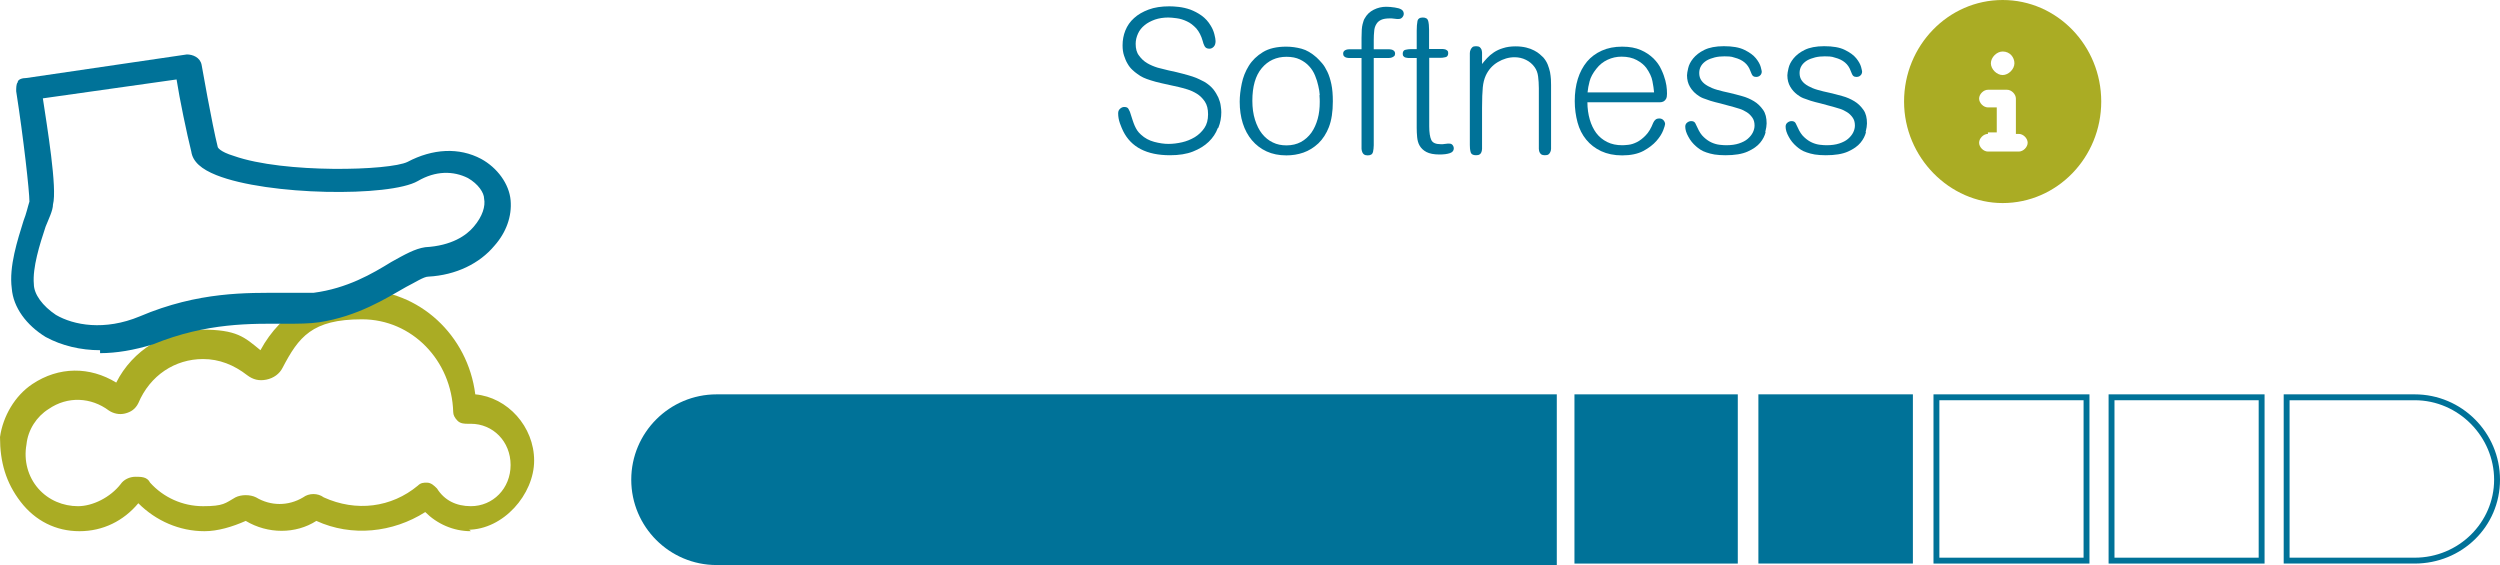
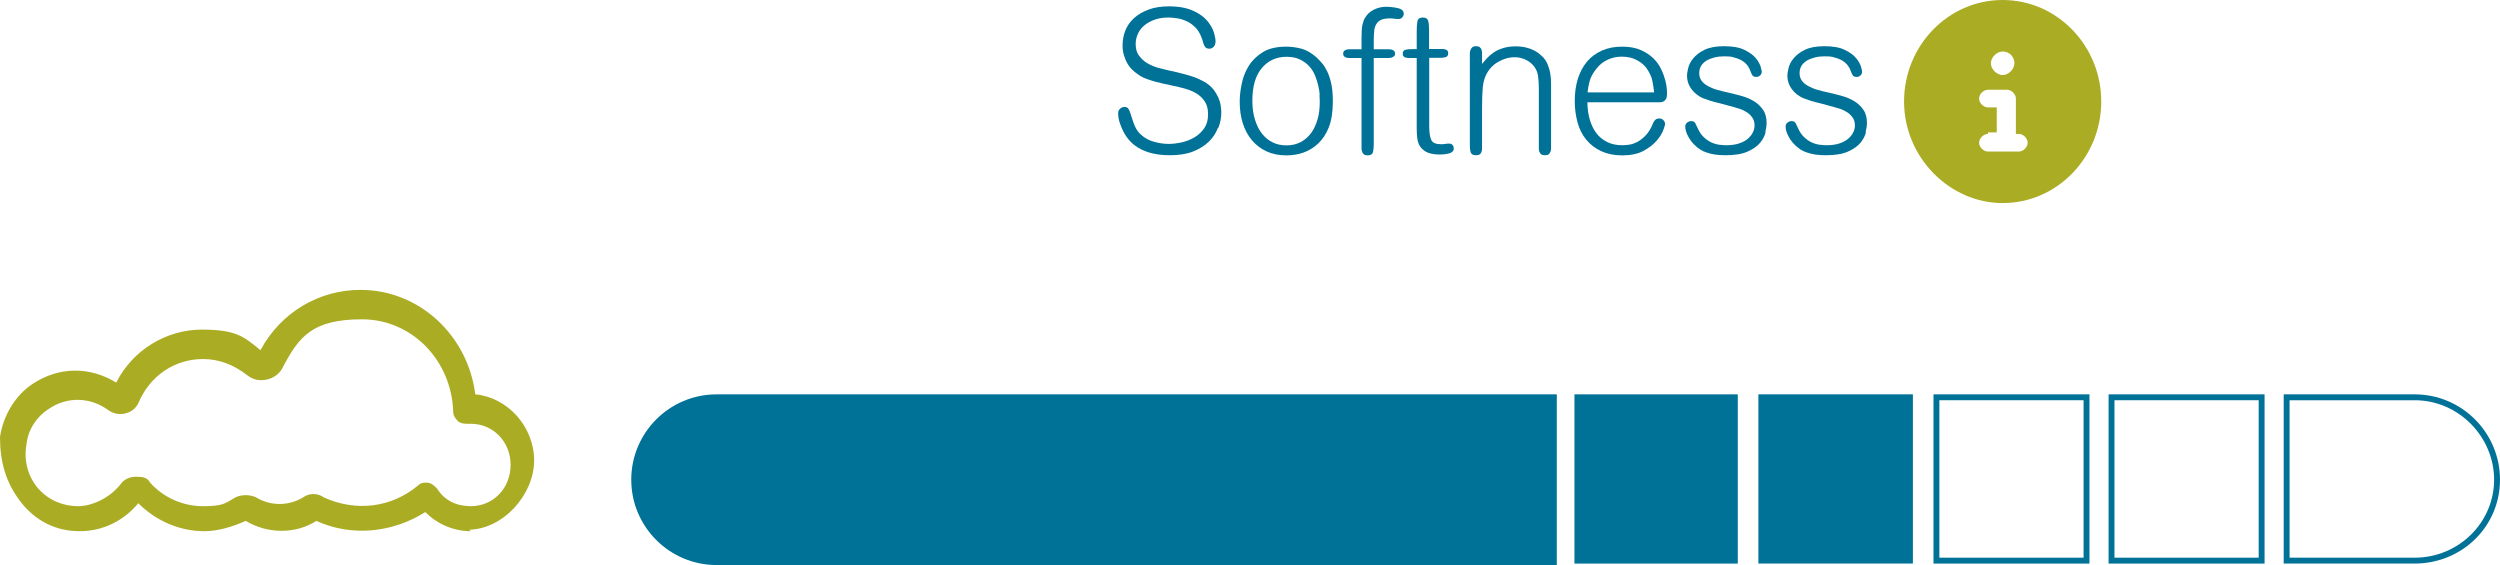
<svg xmlns="http://www.w3.org/2000/svg" id="Layer_1" data-name="Layer 1" viewBox="0 0 169.9 38.4">
  <defs>
    <style>
      .cls-1 {
        fill: #007298;
      }

      .cls-2 {
        fill: #aaac24;
      }
    </style>
  </defs>
  <g>
    <path class="cls-1" d="M142,38.3h-10.6v-11.5h10.6v11.5ZM131.8,37.9h9.8v-10.7h-9.8v10.7Z" />
    <path class="cls-1" d="M164.1,38.3h-8.9v-11.5h8.9c3.2,0,5.8,2.6,5.8,5.8s-2.6,5.7-5.8,5.7ZM155.6,37.9h8.5c3,0,5.4-2.4,5.4-5.3s-2.4-5.4-5.4-5.4h-8.5v10.7Z" />
    <path class="cls-1" d="M153.9,38.3h-10.6v-11.5h10.6v11.5ZM143.7,37.9h9.8v-10.7h-9.8v10.7Z" />
    <polygon class="cls-1" points="122.1 27 119.7 27 119.7 38.1 122.1 38.1 129.8 38.1 129.8 27 122.1 27" />
    <path class="cls-1" d="M130,38.3h-10.5v-11.5h10.5v11.5ZM119.9,37.9h9.7v-10.7h-9.7s0,10.7,0,10.7Z" />
    <rect class="cls-1" x="107" y="26.8" width="11.1" height="11.5" />
    <path class="cls-1" d="M105.7,26.8h-57c-3.2,0-5.8,2.6-5.8,5.8s2.6,5.8,5.8,5.8h57.1v-11.6h-.1Z" />
  </g>
  <path class="cls-2" d="M32,36.1c-1.2,0-2.3-.5-3.1-1.3-2.2,1.4-5,1.7-7.4.6-1.4.9-3.3.9-4.8,0-.9.4-1.9.7-2.8.7-1.7,0-3.3-.7-4.5-1.9-1,1.2-2.4,1.9-4,1.9s-3-.7-4-2-1.4-2.7-1.4-4.4c.2-1.4,1-2.8,2.2-3.6,1.8-1.2,3.9-1.2,5.7-.1,1.1-2.2,3.4-3.6,5.8-3.6s2.9.5,4,1.4c1.4-2.6,4-4.1,6.8-4.1,4,0,7.3,3.1,7.8,7.1,2.2.2,4,2.2,4,4.5s-2.1,4.7-4.5,4.7h.1l.1.1ZM21.3,35.4h0ZM29,32.8h0c.3,0,.5.2.7.4.5.8,1.3,1.2,2.3,1.2,1.5,0,2.7-1.2,2.7-2.8s-1.2-2.8-2.7-2.8h-.2c-.2,0-.5,0-.7-.2s-.3-.4-.3-.6c-.1-3.5-2.8-6.3-6.2-6.3s-4.3,1.2-5.4,3.3c-.2.4-.6.7-1.1.8-.5.1-.9,0-1.3-.3-.9-.7-1.9-1.1-3-1.1-1.9,0-3.6,1.1-4.4,3-.2.4-.5.6-.9.7s-.8,0-1.1-.2c-1.2-.9-2.8-1-4.1-.1-.8.5-1.4,1.4-1.5,2.4-.2,1.1.1,2.2.8,3,.7.8,1.7,1.2,2.7,1.2s2.2-.6,2.9-1.5c.2-.3.6-.5,1-.5s.8,0,1,.4c.9,1,2.2,1.6,3.6,1.6s1.5-.2,2.2-.6c.4-.2,1-.2,1.4,0,1,.6,2.2.6,3.2,0,.4-.3,1-.3,1.4,0,2.2,1,4.6.7,6.4-.8.2-.2.4-.2.6-.2h0ZM8.3,26.5h0Z" />
-   <path class="cls-1" d="M6.8,23.8c-1.3,0-2.6-.3-3.7-.9-1.3-.8-2.2-2-2.3-3.3-.2-1.5.4-3.3.8-4.6.2-.5.3-1,.4-1.3,0-.7-.4-4.3-.9-7.5,0-.2,0-.5.1-.6,0-.2.3-.3.6-.3l10.9-1.6c.4,0,.9.2,1,.7,0,0,.7,4,1.1,5.6h0s.1.3,1.1.6c3.4,1.2,10.6,1,11.8.4,1.7-.9,3.5-1,5-.2,1.1.6,1.9,1.7,2,2.8s-.3,2.2-1.1,3.1c-1,1.2-2.6,2-4.5,2.1-.3,0-.9.4-1.5.7-1.4.8-3.3,2-5.9,2.4-.7.1-1.4.1-2.3.1-2.3,0-5.3-.1-9,1.4-1.3.4-2.5.6-3.6.6h0v-.2ZM2.9,6.6c.3,2,1,6.2.7,7.3,0,.4-.3,1-.5,1.5-.4,1.2-.9,2.8-.8,3.9,0,.7.6,1.5,1.5,2.1,1.2.7,3.3,1.1,5.7.1,4-1.7,7.3-1.6,9.7-1.6h2.1c2.3-.3,4-1.3,5.3-2.1.9-.5,1.6-.9,2.3-1,1.8-.1,2.8-.8,3.3-1.4.6-.7.8-1.4.7-1.9,0-.4-.4-1-1.1-1.4-1-.5-2.2-.5-3.4.2-1.9,1.1-10.2,1-13.7-.4-1-.4-1.6-.9-1.7-1.6-.3-1.2-.8-3.6-1-4.9l-9.2,1.3h0l.1-.1Z" />
  <path class="cls-2" d="M136.1,13.8c3.7,0,6.7-3.1,6.7-6.9s-3-6.9-6.7-6.9-6.7,3.1-6.7,6.9,3.1,6.9,6.7,6.9ZM135.1,9h.6v-1.7h-.6c-.3,0-.6-.3-.6-.6s.3-.6.6-.6h1.3c.3,0,.6.3.6.6v2.4h.2c.3,0,.6.3.6.6s-.3.6-.6.6h-2.1c-.3,0-.6-.3-.6-.6s.3-.6.6-.6v-.1ZM136.1,3.5c.5,0,.8.4.8.8s-.4.8-.8.8-.8-.4-.8-.8.4-.8.8-.8Z" />
  <g>
    <path class="cls-1" d="M82.76,8.71c-.13.35-.34.66-.62.93-.28.27-.64.49-1.07.66-.43.17-.95.25-1.56.25-1.58,0-2.64-.55-3.18-1.64-.06-.13-.14-.3-.22-.53-.08-.23-.12-.45-.12-.68,0-.13.04-.23.13-.31s.18-.12.28-.12c.15,0,.24.04.29.13.05.09.08.15.1.2.07.22.13.41.18.56.05.15.1.29.15.4s.11.22.17.31.15.19.25.28c.26.24.56.4.9.49.34.09.66.14.97.14s.61-.04.92-.11c.31-.07.6-.19.87-.35.26-.16.48-.37.65-.62.17-.25.25-.56.25-.93s-.07-.64-.22-.87c-.15-.22-.33-.4-.54-.53-.21-.13-.43-.23-.66-.3-.23-.07-.42-.12-.59-.16-.46-.1-.83-.18-1.13-.25s-.55-.13-.75-.2c-.2-.06-.38-.13-.51-.19-.14-.06-.27-.15-.41-.25-.11-.07-.22-.17-.34-.28-.12-.11-.23-.25-.32-.41-.1-.16-.17-.34-.24-.55s-.1-.44-.1-.7c0-.35.06-.69.19-1.01.13-.32.32-.6.59-.84.26-.24.59-.43.99-.58.4-.15.87-.22,1.41-.22.17,0,.39.01.64.04.26.03.52.09.78.18.26.1.52.23.77.41.25.18.46.41.63.7.11.18.19.37.24.57.05.2.08.35.08.46,0,.17-.04.3-.13.39-.09.09-.18.13-.29.13-.16,0-.27-.06-.33-.18-.06-.12-.1-.23-.12-.33-.1-.36-.25-.65-.44-.87-.2-.21-.41-.38-.64-.48-.23-.11-.46-.18-.69-.21-.23-.03-.42-.05-.57-.05-.34,0-.64.05-.91.14-.27.1-.51.22-.7.38-.2.16-.35.35-.45.57-.1.22-.16.45-.16.7,0,.33.07.6.23.8.15.21.33.38.55.51.22.13.46.23.72.31.26.07.5.13.72.18.39.08.72.16.98.23s.48.13.66.19c.18.06.33.12.45.18.12.06.24.12.36.18.25.15.44.31.6.5.15.19.26.38.35.57.08.2.14.38.16.56.03.18.04.33.04.44,0,.35-.06.71-.2,1.05Z" />
    <path class="cls-1" d="M90.32,8.62c-.18.46-.42.83-.72,1.12-.31.29-.65.5-1.02.63s-.76.19-1.16.19c-.5,0-.95-.09-1.34-.27-.39-.18-.72-.43-1-.76-.27-.32-.48-.71-.62-1.15s-.21-.94-.21-1.47c0-.38.05-.79.14-1.23.09-.44.25-.84.48-1.21.23-.37.55-.68.96-.93.41-.25.94-.37,1.58-.37.36,0,.7.05,1.04.14.34.09.68.29,1.02.59.12.11.24.24.38.4.13.15.25.35.36.58.11.23.2.51.27.84.07.33.1.72.1,1.17,0,.71-.09,1.29-.27,1.75ZM89.69,6.46c-.01-.2-.05-.41-.1-.63-.05-.23-.12-.46-.22-.7s-.23-.45-.4-.63c-.17-.19-.38-.34-.63-.46s-.55-.18-.91-.18c-.69,0-1.25.26-1.68.77-.43.51-.64,1.25-.64,2.22,0,.48.06.91.18,1.29.12.38.28.7.48.95s.45.46.73.59c.28.14.59.2.93.2.37,0,.7-.08.98-.23.28-.15.52-.37.71-.63.19-.27.33-.58.43-.94s.14-.74.14-1.15c0-.11,0-.26-.02-.46Z" />
    <path class="cls-1" d="M92.53,2.57c0-.43.02-.73.07-.92s.09-.32.14-.39c.14-.26.34-.46.62-.6.28-.14.56-.2.85-.2.19,0,.38.02.58.05.2.03.33.07.42.12s.13.1.16.16c.02.06.03.11.03.14,0,.09-.03.17-.1.25s-.15.11-.25.11c-.03,0-.07,0-.12,0s-.11-.01-.18-.02c-.06,0-.12-.02-.18-.02-.05,0-.09,0-.11,0-.25,0-.45.03-.6.1s-.26.17-.33.3c-.08.13-.13.29-.14.47-.02.18-.03.38-.03.6v.63h.91s.1,0,.16,0c.06,0,.12.02.18.03.05.02.1.05.14.09.04.04.06.1.06.17,0,.08-.02.14-.07.18s-.1.07-.16.09c-.06.02-.12.03-.18.03-.06,0-.1,0-.13,0h-.91v5.93c0,.15-.02.31-.05.46-.04.15-.15.23-.36.23-.11,0-.19-.02-.25-.06-.05-.04-.1-.1-.12-.16-.03-.07-.04-.14-.05-.22,0-.08,0-.16,0-.24V3.94h-.72s-.1,0-.16,0c-.06,0-.12-.02-.17-.03s-.1-.05-.14-.09-.06-.1-.06-.18c0-.07.02-.13.06-.17s.09-.07.15-.09c.06-.02.12-.03.18-.03s.11,0,.14,0h.72v-.75Z" />
    <path class="cls-1" d="M97.13,3.33h.76s.1,0,.16,0,.12.02.18.03c.05.02.1.05.14.09.04.04.05.1.05.17,0,.15-.07.25-.2.27-.13.03-.24.04-.33.04h-.76v4.65c0,.43.05.74.14.93.09.2.31.29.65.29.03,0,.07,0,.12,0,.05,0,.11-.01.17-.02.06,0,.12-.02.17-.02s.09,0,.11,0c.1,0,.18.03.23.1.05.06.08.14.08.23,0,.15-.09.26-.27.32-.18.06-.41.09-.7.09-.38,0-.68-.06-.89-.17-.21-.11-.36-.26-.46-.43-.1-.17-.15-.37-.17-.58-.02-.21-.03-.43-.03-.63V3.94h-.42s-.1,0-.16,0c-.06,0-.12-.02-.18-.03s-.1-.05-.14-.09-.05-.1-.05-.17c0-.15.07-.25.2-.27.13-.03.24-.04.33-.04h.42v-1.26c0-.26.02-.48.05-.64.03-.16.15-.25.36-.25s.33.08.37.23c.04.15.06.36.06.61v1.3Z" />
    <path class="cls-1" d="M105.41,9.86c0,.08,0,.16,0,.25,0,.08-.02.16-.05.22-.03.07-.07.12-.12.16-.05.04-.14.06-.25.06s-.19-.02-.25-.06c-.05-.04-.09-.1-.12-.16-.02-.07-.04-.14-.04-.22,0-.08,0-.16,0-.25v-3.86c0-.29-.02-.56-.05-.8-.03-.25-.11-.46-.24-.64-.15-.21-.34-.37-.58-.49s-.5-.18-.78-.18c-.39,0-.77.11-1.14.33-.37.22-.64.53-.82.92-.1.22-.17.49-.2.8-.03.32-.05.78-.05,1.38v2.54c0,.08,0,.16,0,.25,0,.08-.02.16-.04.22-.02.07-.06.12-.12.16-.05.04-.14.06-.25.06-.21,0-.33-.07-.37-.23-.04-.15-.05-.31-.05-.47V3.84c0-.07,0-.15,0-.23,0-.08.02-.16.05-.23s.07-.12.12-.17c.05-.05.14-.07.25-.07s.19.02.25.06c.05.04.09.1.12.16.02.07.04.14.04.22,0,.08,0,.16,0,.25v.52c.1-.13.21-.26.34-.4.13-.14.28-.27.46-.39.18-.12.39-.22.63-.29.24-.08.53-.12.85-.12.27,0,.51.03.72.08.21.05.39.12.54.2s.28.16.38.25.18.16.24.22c.13.15.23.31.3.48.07.17.12.35.16.52.03.17.05.33.06.48s.01.28.01.39v4.08Z" />
    <path class="cls-1" d="M107.88,6.95c0,.43.06.82.16,1.17s.25.66.44.92c.2.26.44.46.74.61s.64.22,1.03.22c.1,0,.24-.01.42-.03.18-.02.37-.08.57-.18.2-.1.4-.25.6-.46.2-.2.37-.49.51-.85.09-.2.22-.3.4-.3.13,0,.23.04.3.12.07.08.11.17.11.26,0,.05-.04.2-.13.43s-.24.47-.46.72c-.22.25-.52.48-.89.68-.38.2-.86.3-1.44.3-.55,0-1.02-.1-1.43-.29-.4-.19-.74-.45-1.01-.78-.27-.33-.47-.72-.59-1.17s-.19-.93-.19-1.45c0-.55.07-1.06.21-1.51s.35-.84.62-1.17c.27-.32.61-.57,1.01-.75.4-.18.86-.27,1.38-.27s.92.08,1.27.23c.35.15.63.35.86.57.23.23.41.48.53.75.13.27.22.53.28.76s.09.44.1.61c0,.17.01.26.01.28,0,.15-.02.26-.06.34-.04.08-.1.14-.17.18s-.16.06-.25.06c-.09,0-.19,0-.3,0h-4.62ZM112.41,6.27c-.02-.21-.05-.46-.11-.75-.05-.29-.2-.6-.42-.91-.15-.2-.37-.38-.65-.53-.28-.15-.62-.23-1.03-.23-.34,0-.65.07-.95.21-.3.14-.55.34-.76.61-.24.3-.39.58-.46.85-.07.27-.12.52-.14.76h4.52Z" />
    <path class="cls-1" d="M119.99,8.99c-.06.24-.18.48-.37.71-.19.23-.47.43-.85.6s-.88.25-1.51.25c-.28,0-.53-.02-.74-.05-.21-.04-.39-.08-.55-.14-.16-.05-.3-.12-.41-.19-.11-.07-.21-.15-.29-.22-.22-.19-.4-.41-.53-.66-.14-.25-.21-.48-.21-.68,0-.12.04-.21.13-.28s.18-.1.28-.1c.13,0,.22.05.27.14.05.09.1.2.15.31.12.27.26.49.44.65.17.16.35.28.53.36.18.08.36.13.54.15.18.02.32.03.44.03.34,0,.63-.04.87-.12.24-.08.44-.18.59-.31.15-.13.27-.27.35-.43.08-.16.12-.32.12-.48,0-.22-.05-.4-.16-.55s-.23-.27-.38-.36-.3-.17-.46-.22c-.16-.05-.29-.09-.4-.12-.35-.1-.66-.18-.92-.25-.26-.06-.48-.12-.68-.18-.19-.06-.36-.12-.51-.18-.15-.06-.29-.15-.42-.25-.17-.13-.33-.3-.46-.52s-.2-.48-.2-.78c0-.11.03-.27.08-.49.05-.22.16-.44.34-.66.18-.22.43-.42.76-.58.33-.16.77-.25,1.32-.25.59,0,1.06.08,1.4.25.35.17.61.36.78.57.17.21.28.41.33.59.05.19.07.29.07.32,0,.02,0,.05-.01.08,0,.04-.03.07-.05.12-.03.04-.07.08-.12.11s-.12.05-.2.05c-.09,0-.16-.02-.22-.07-.06-.05-.11-.17-.18-.35-.16-.45-.51-.75-1.06-.89-.13-.05-.25-.07-.37-.08-.12,0-.23-.01-.33-.01-.23,0-.44.02-.65.07-.2.05-.39.12-.55.21-.16.1-.28.21-.37.35-.09.14-.14.31-.14.5,0,.21.05.38.16.53.1.14.25.26.43.36.18.1.39.19.64.26.25.07.52.14.82.2.27.06.55.14.85.22.3.08.57.2.82.35.25.15.45.35.62.59s.24.55.24.92c0,.15-.03.34-.09.58Z" />
    <path class="cls-1" d="M126.81,8.99c-.06.24-.18.48-.37.71-.19.23-.47.43-.85.6s-.88.25-1.51.25c-.28,0-.53-.02-.74-.05-.21-.04-.39-.08-.55-.14-.16-.05-.3-.12-.41-.19-.11-.07-.21-.15-.29-.22-.22-.19-.4-.41-.53-.66-.14-.25-.21-.48-.21-.68,0-.12.04-.21.13-.28s.18-.1.28-.1c.13,0,.22.05.27.14.05.09.1.2.15.31.12.27.26.49.44.65.17.16.35.28.53.36.18.08.36.13.54.15.18.02.32.03.44.03.34,0,.63-.04.87-.12.24-.08.44-.18.59-.31.15-.13.27-.27.35-.43.08-.16.12-.32.12-.48,0-.22-.05-.4-.16-.55s-.23-.27-.38-.36-.3-.17-.46-.22c-.16-.05-.29-.09-.4-.12-.35-.1-.66-.18-.92-.25-.26-.06-.48-.12-.68-.18-.19-.06-.36-.12-.51-.18-.15-.06-.29-.15-.42-.25-.17-.13-.33-.3-.46-.52s-.2-.48-.2-.78c0-.11.03-.27.08-.49.05-.22.16-.44.34-.66.18-.22.43-.42.76-.58.33-.16.77-.25,1.32-.25.59,0,1.06.08,1.4.25.35.17.61.36.78.57.17.21.28.41.33.59.05.19.07.29.07.32,0,.02,0,.05-.01.08,0,.04-.03.07-.05.12-.03.04-.07.08-.12.11s-.12.05-.2.05c-.09,0-.16-.02-.22-.07-.06-.05-.11-.17-.18-.35-.16-.45-.51-.75-1.06-.89-.13-.05-.25-.07-.37-.08-.12,0-.23-.01-.33-.01-.23,0-.44.02-.65.07-.2.05-.39.12-.55.21-.16.1-.28.21-.37.35-.09.14-.14.31-.14.5,0,.21.05.38.16.53.1.14.25.26.43.36.18.1.39.19.64.26.25.07.52.14.82.2.27.06.55.14.85.22.3.08.57.2.82.35.25.15.45.35.62.59s.24.55.24.92c0,.15-.03.34-.09.58Z" />
  </g>
</svg>